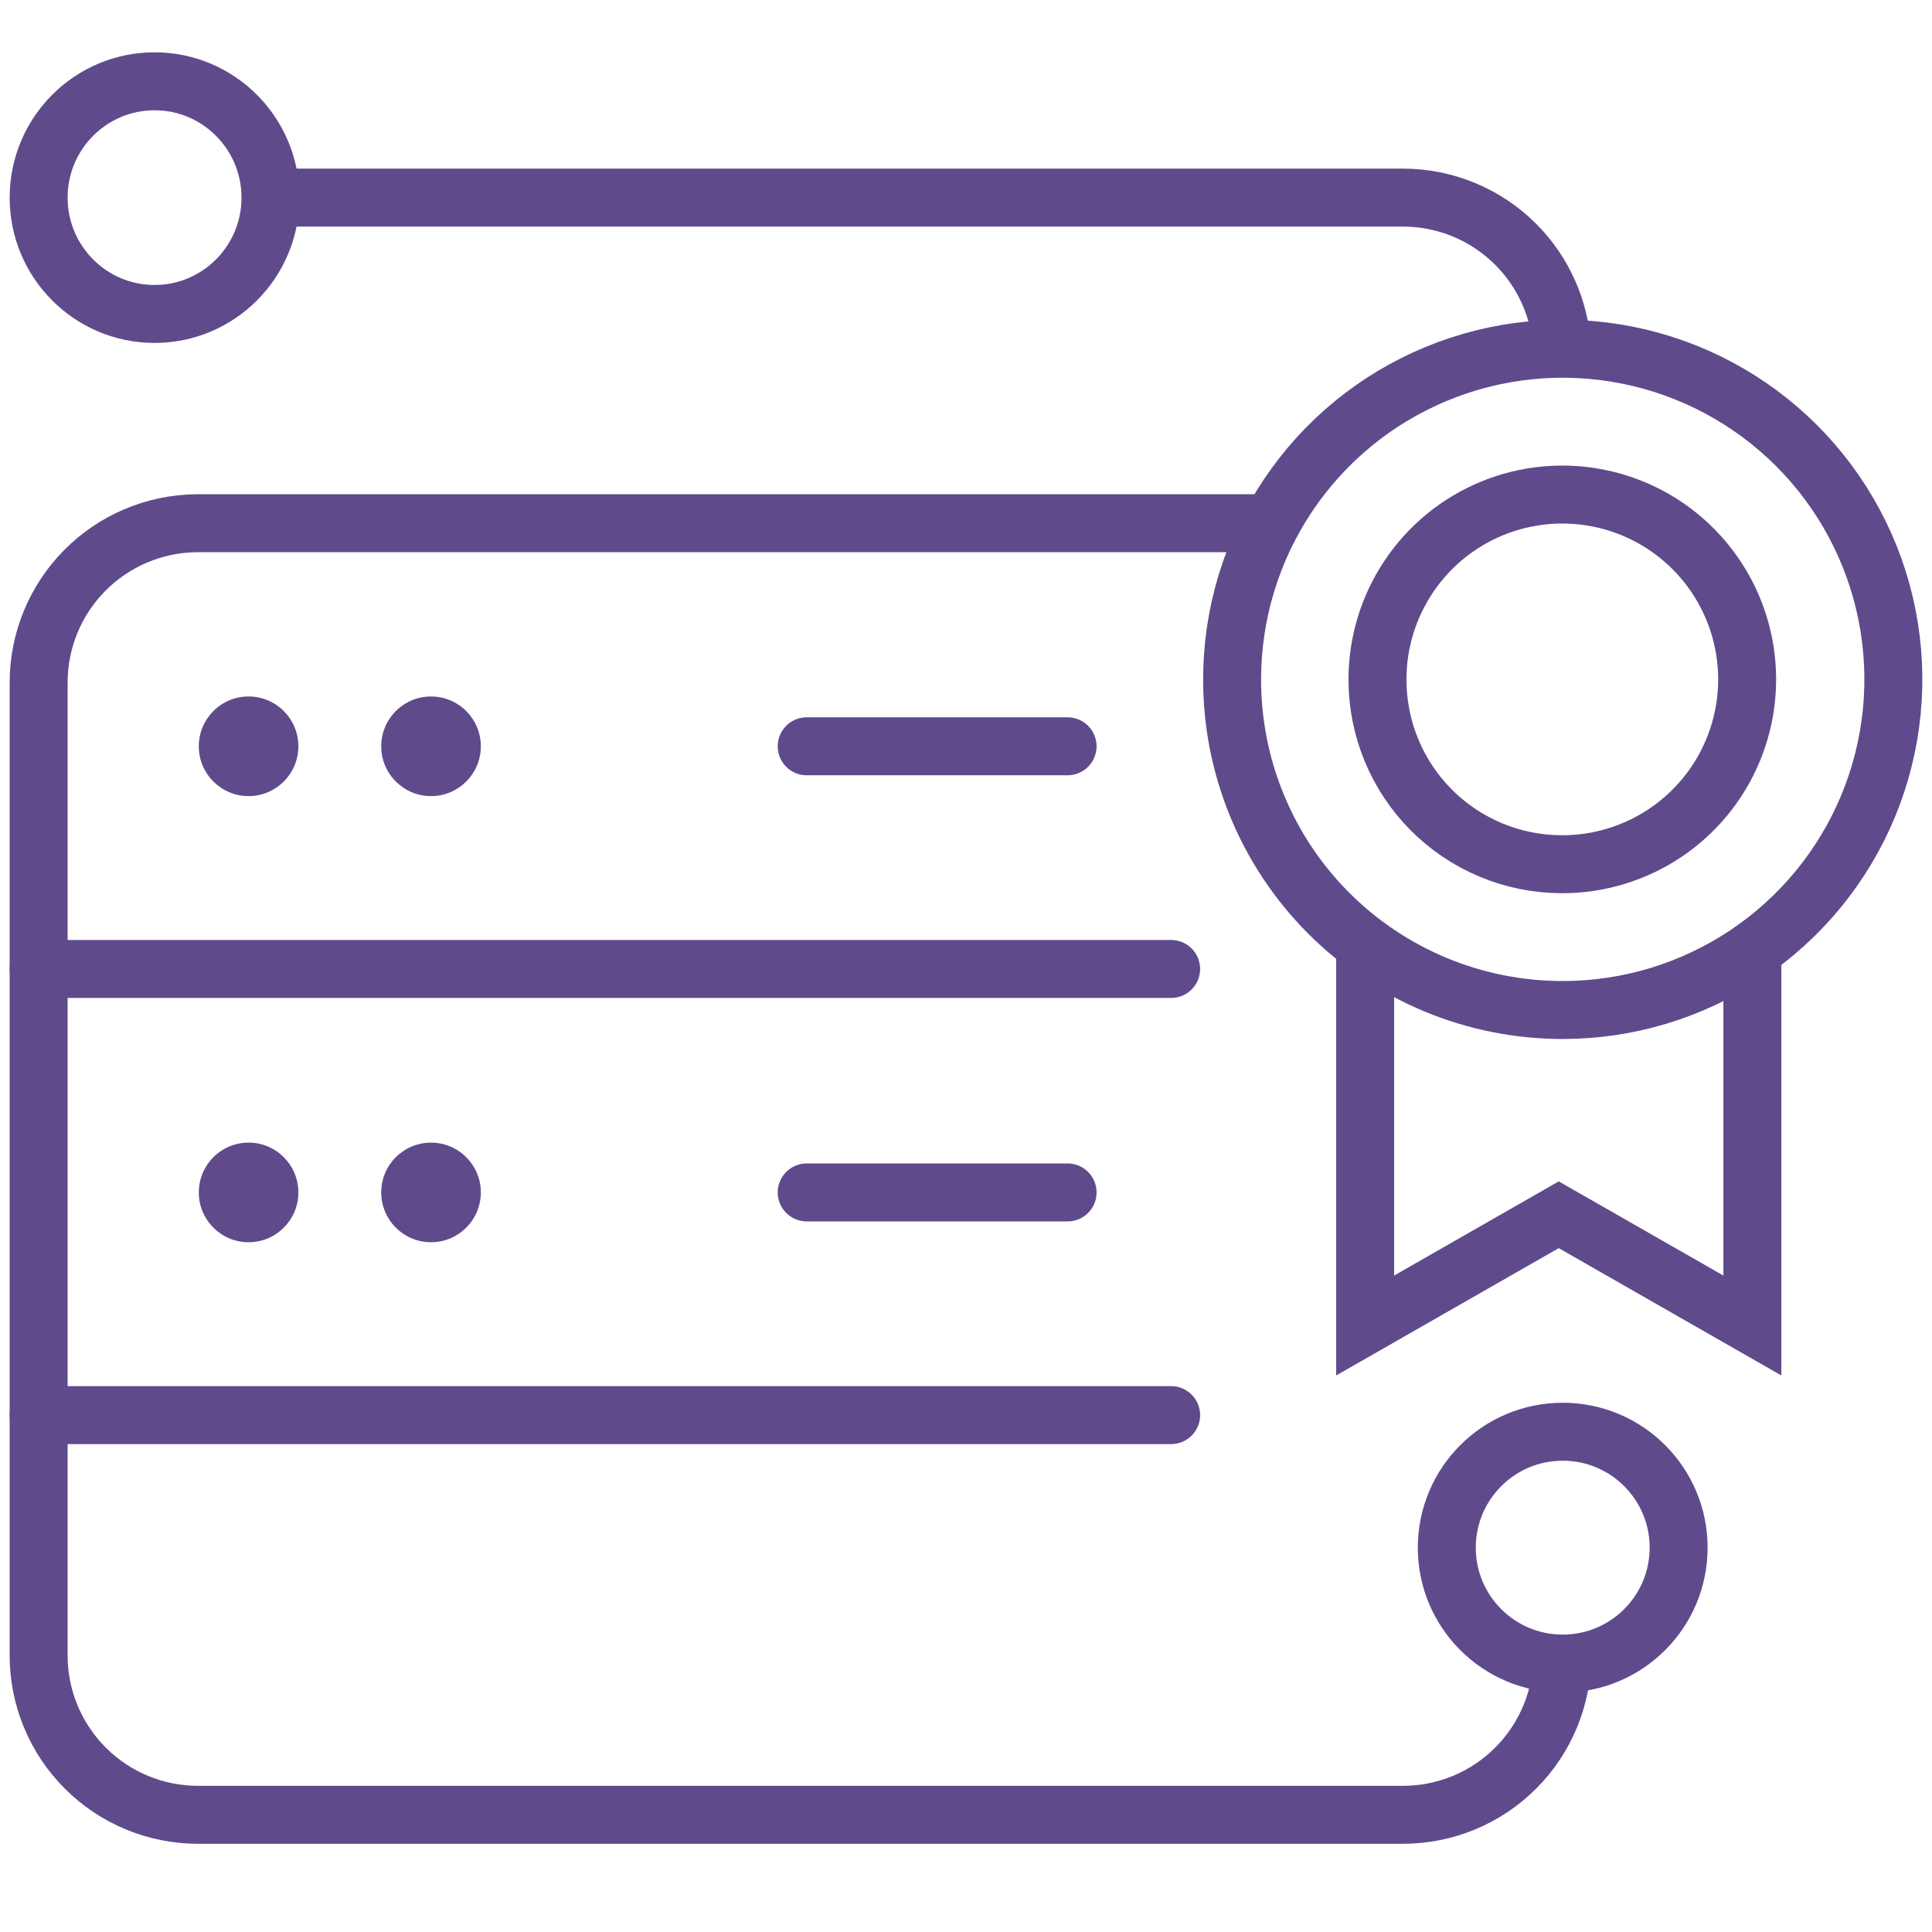
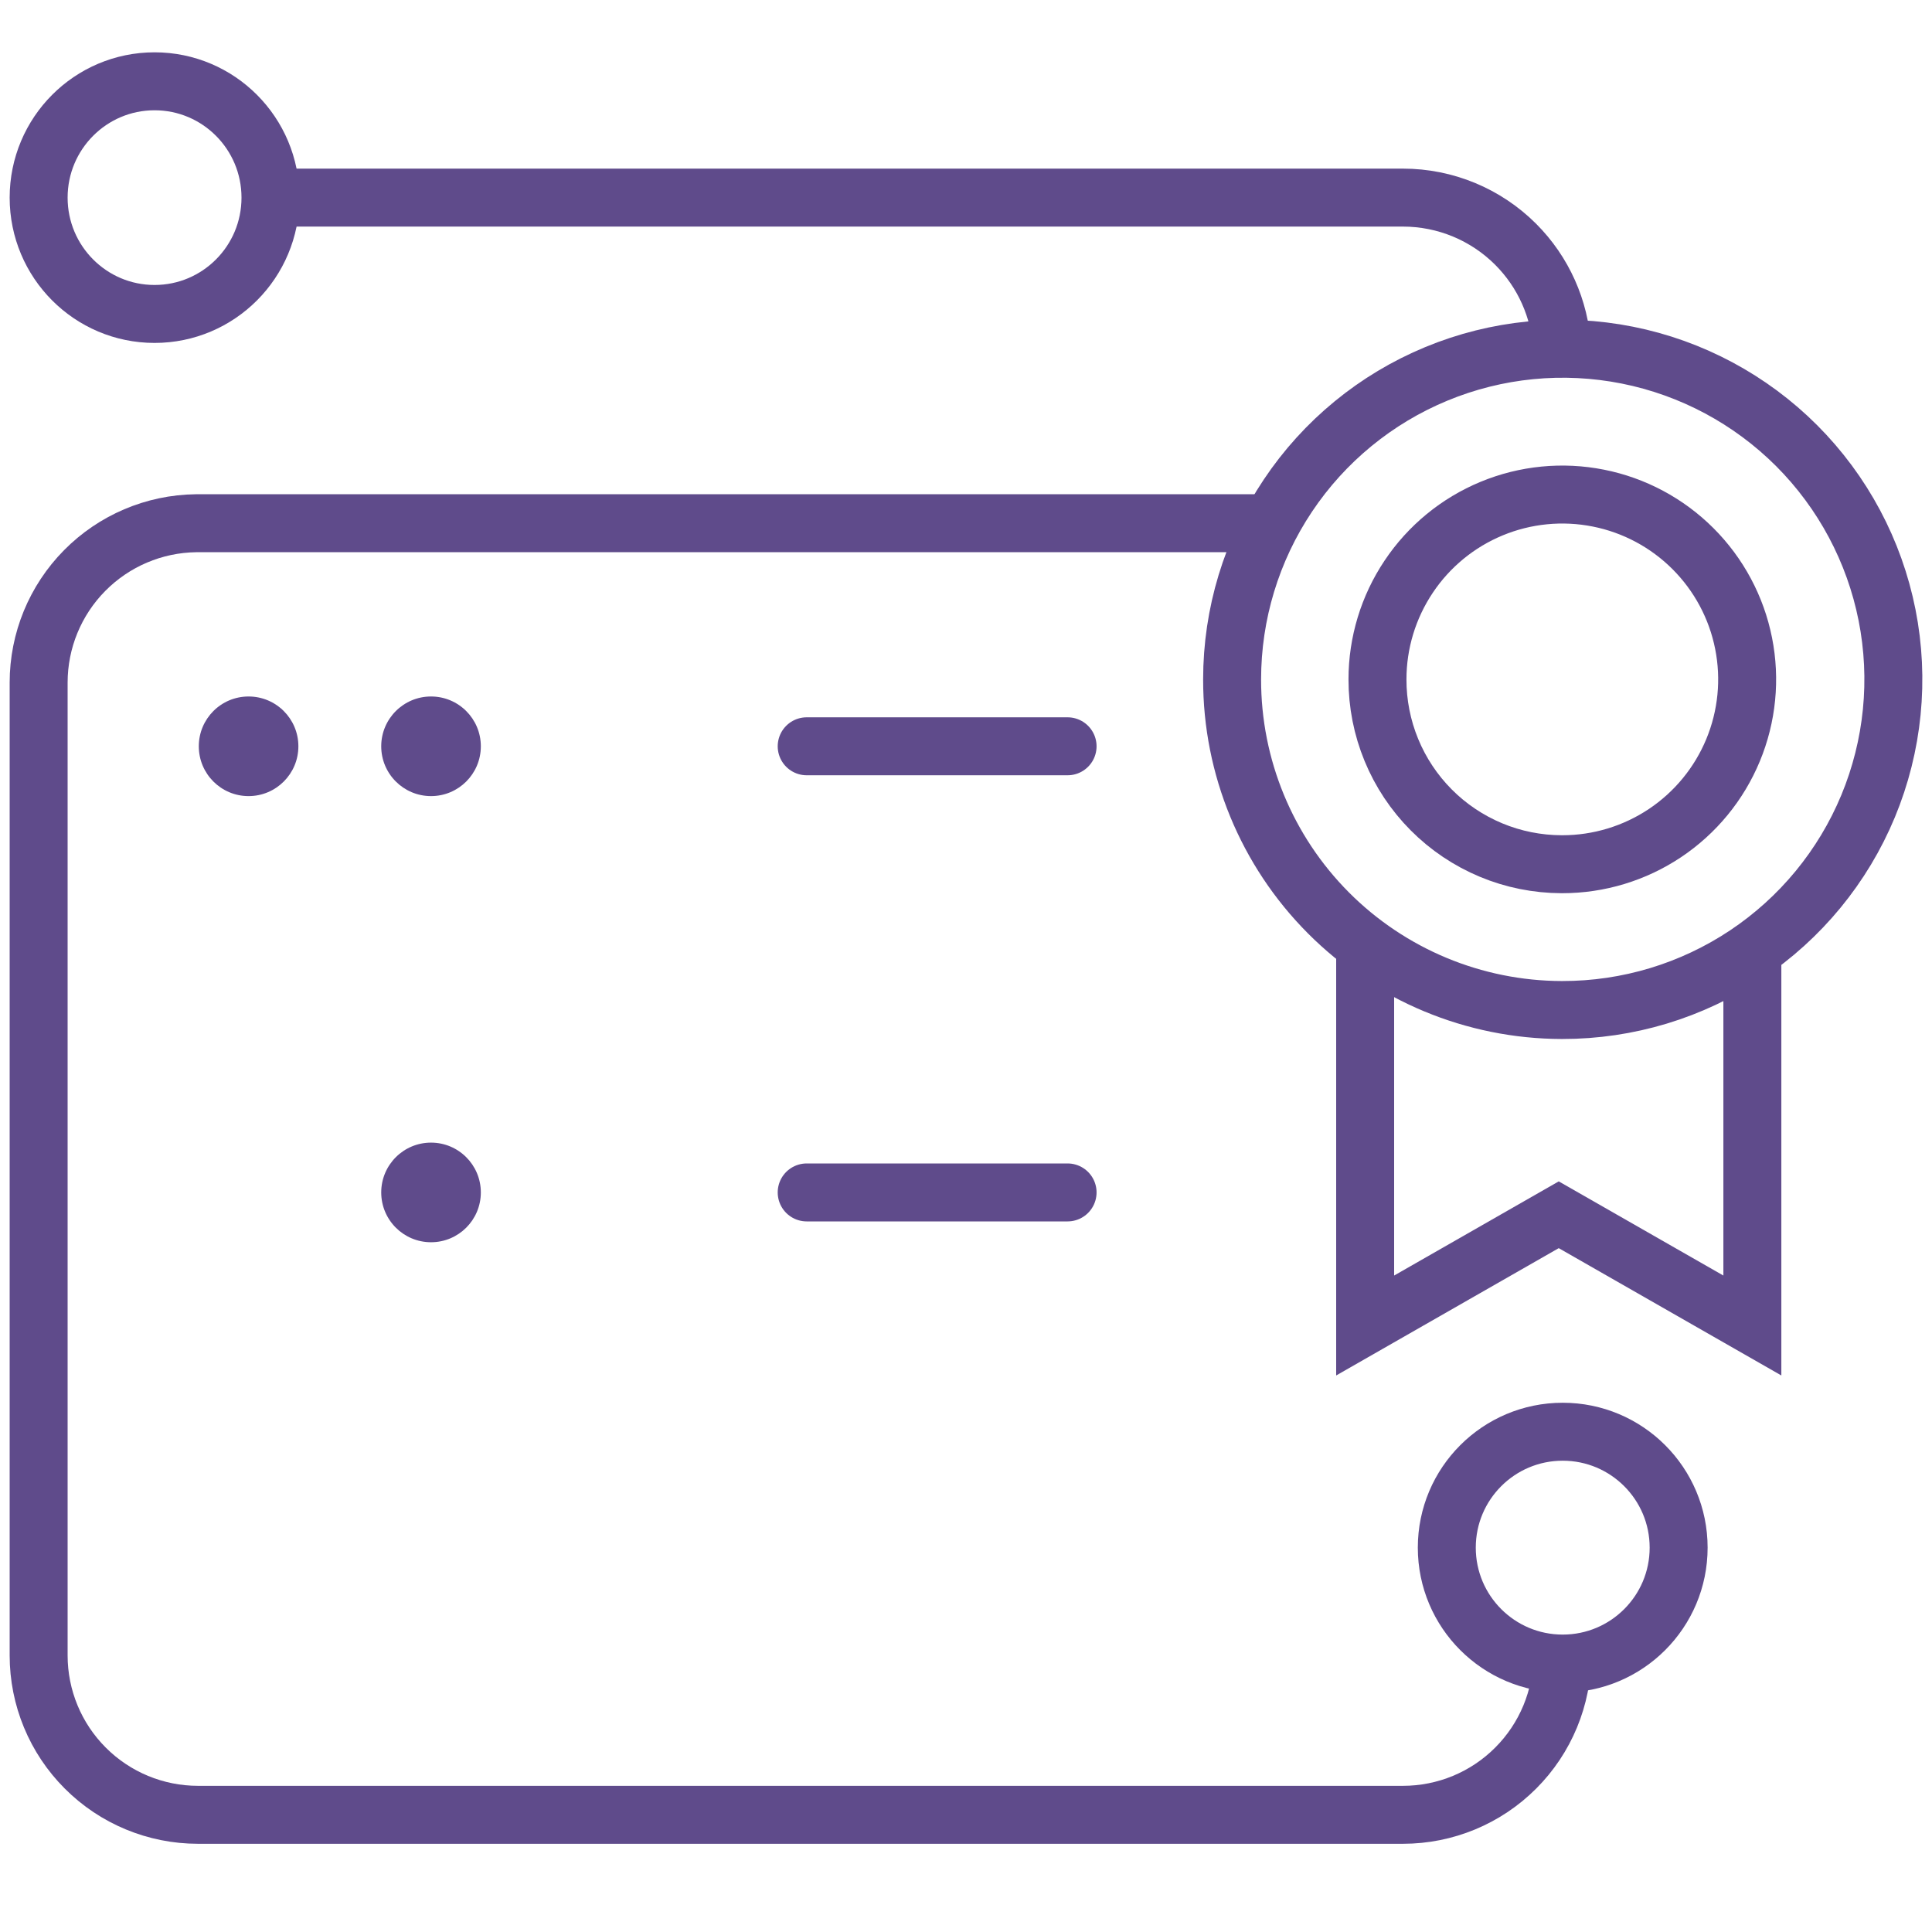
<svg xmlns="http://www.w3.org/2000/svg" width="50" height="50" viewBox="0 0 50 50" fill="none">
  <path d="M40.443 43.053C42.1 43.053 43.443 41.71 43.443 40.053C43.443 38.396 42.1 37.053 40.443 37.053C38.786 37.053 37.443 38.396 37.443 40.053C37.443 41.71 38.786 43.053 40.443 43.053Z" stroke="#5F4B8B" stroke-width="1.5" stroke-miterlimit="10" />
  <path d="M4 8.125C5.657 8.125 7 6.777 7 5.115C7 3.452 5.657 2.104 4 2.104C2.343 2.104 1 3.452 1 5.115C1 6.777 2.343 8.125 4 8.125Z" stroke="#5F4B8B" stroke-width="1.5" stroke-miterlimit="10" />
  <path d="M33 13.541H5.072C3.987 13.555 2.952 13.995 2.19 14.767C1.427 15.539 1 16.58 1 17.665L1 42.843C1 43.937 1.434 44.986 2.208 45.759C2.981 46.533 4.03 46.967 5.124 46.967H20.716H36.309C37.403 46.967 38.452 46.533 39.225 45.759C39.999 44.986 40.433 43.937 40.433 42.843" stroke="#5F4B8B" stroke-width="1.5" stroke-miterlimit="10" />
  <path d="M7.165 5.114H36.309C37.403 5.114 38.452 5.549 39.225 6.322C39.942 7.039 40.368 7.993 40.426 9" stroke="#5F4B8B" stroke-width="1.5" stroke-miterlimit="10" />
  <path d="M45.351 24.51V34.304L40.34 31.438L35.33 34.304V24.51" stroke="#5F4B8B" stroke-width="1.5" stroke-miterlimit="10" />
  <path d="M40.433 26.139C42.126 26.141 43.781 25.641 45.19 24.702C46.598 23.763 47.697 22.427 48.346 20.864C48.995 19.3 49.166 17.58 48.837 15.919C48.508 14.259 47.694 12.733 46.498 11.535C45.301 10.338 43.777 9.522 42.117 9.191C40.456 8.86 38.735 9.028 37.171 9.676C35.607 10.323 34.27 11.42 33.33 12.827C32.389 14.235 31.887 15.889 31.887 17.582C31.884 19.847 32.78 22.02 34.379 23.625C35.978 25.229 38.148 26.133 40.413 26.139H40.433Z" stroke="#5F4B8B" stroke-width="1.5" stroke-miterlimit="10" />
  <path d="M40.433 22.366C41.379 22.366 42.304 22.085 43.09 21.56C43.877 21.034 44.49 20.287 44.852 19.413C45.214 18.539 45.309 17.577 45.124 16.649C44.94 15.721 44.484 14.869 43.815 14.2C43.146 13.531 42.294 13.075 41.366 12.891C40.438 12.706 39.476 12.801 38.602 13.163C37.728 13.525 36.981 14.138 36.456 14.925C35.93 15.711 35.649 16.636 35.649 17.582C35.648 18.209 35.77 18.83 36.009 19.41C36.247 19.989 36.598 20.516 37.04 20.96C37.482 21.405 38.008 21.757 38.587 21.999C39.165 22.24 39.785 22.364 40.412 22.366H40.433Z" stroke="#5F4B8B" stroke-width="1.5" stroke-miterlimit="10" />
  <path d="M6.433 20.603C7.145 20.603 7.722 20.026 7.722 19.314C7.722 18.602 7.145 18.025 6.433 18.025C5.721 18.025 5.145 18.602 5.145 19.314C5.145 20.026 5.721 20.603 6.433 20.603Z" fill="#5F4B8B" />
  <path d="M11.155 20.603C11.867 20.603 12.444 20.026 12.444 19.314C12.444 18.602 11.867 18.025 11.155 18.025C10.443 18.025 9.866 18.602 9.866 19.314C9.866 20.026 10.443 20.603 11.155 20.603Z" fill="#5F4B8B" />
  <path d="M20.877 19.314H27.629" stroke="#5F4B8B" stroke-width="1.5" stroke-miterlimit="10" stroke-linecap="round" />
-   <path d="M6.433 32.149C7.145 32.149 7.722 31.572 7.722 30.86C7.722 30.148 7.145 29.571 6.433 29.571C5.721 29.571 5.145 30.148 5.145 30.86C5.145 31.572 5.721 32.149 6.433 32.149Z" fill="#5F4B8B" />
  <path d="M11.155 32.149C11.867 32.149 12.444 31.572 12.444 30.86C12.444 30.148 11.867 29.571 11.155 29.571C10.443 29.571 9.866 30.148 9.866 30.86C9.866 31.572 10.443 32.149 11.155 32.149Z" fill="#5F4B8B" />
  <path d="M20.877 30.86H27.629" stroke="#5F4B8B" stroke-width="1.5" stroke-miterlimit="10" stroke-linecap="round" />
-   <path d="M1 25.077H30.309" stroke="#5F4B8B" stroke-width="1.5" stroke-miterlimit="10" stroke-linecap="round" />
-   <path d="M1 36.623H30.309" stroke="#5F4B8B" stroke-width="1.5" stroke-miterlimit="10" stroke-linecap="round" />
</svg>